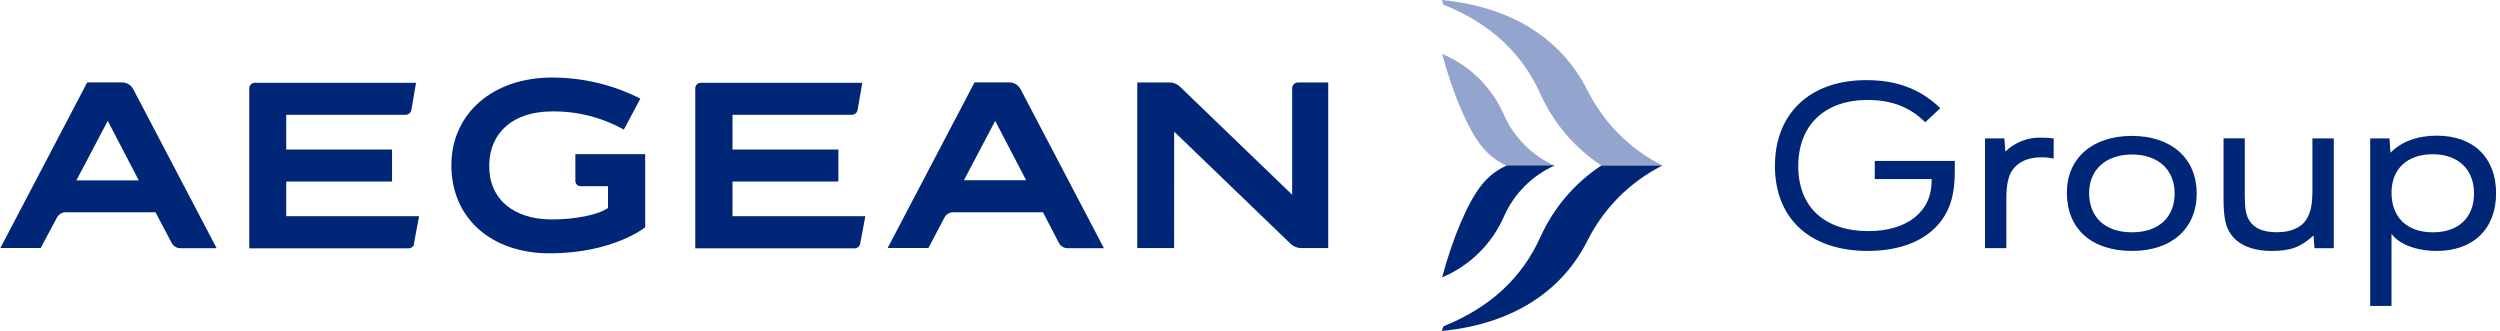
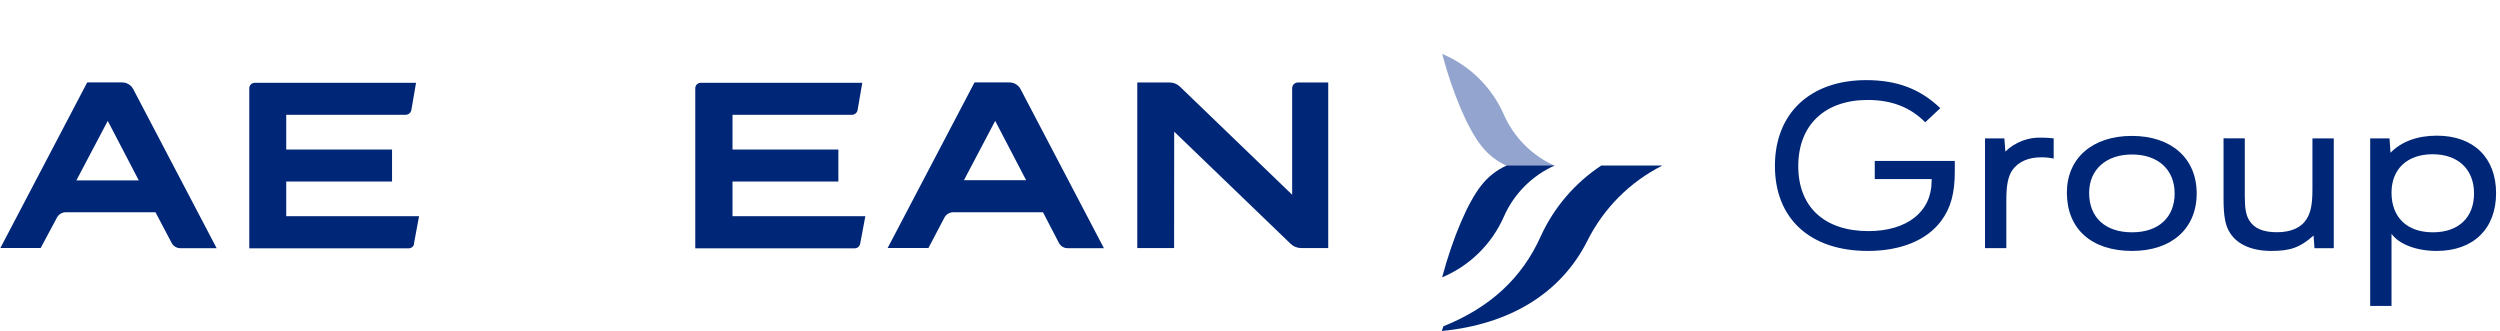
<svg xmlns="http://www.w3.org/2000/svg" width="619" height="82" viewBox="0 0 619 82" fill="none">
  <g clip-path="url(#clip0)">
    <path d="M464.19 39.85H484.01V42.43C484.01 47.83 483.01 51.51 480.63 54.7C477.07 59.49 470.63 62.13 462.47 62.13C448.17 62.13 439.47 54.13 439.47 41.08C439.47 28.03 448.23 19.84 462.07 19.84C469.68 19.84 475.39 21.99 480.42 26.78L476.68 30.28C472.99 26.53 468.33 24.75 462.44 24.75C451.76 24.75 445.25 31.01 445.25 41.14C445.25 51.27 451.76 57.22 462.62 57.22C472.19 57.22 478.27 52.43 478.27 44.82V44.34H464.19V39.85Z" fill="#002677" />
    <path d="M491.49 34.26H496.28L496.53 37.52C497.736 36.35 499.17 35.442 500.742 34.85C502.315 34.258 503.992 33.996 505.67 34.08C506.613 34.09 507.554 34.15 508.49 34.26V39.26C507.461 39.042 506.412 38.938 505.36 38.95C502.23 38.95 499.72 40.05 498.24 42.14C497.24 43.67 496.77 45.7 496.77 49.44V61.44H491.49V34.26Z" fill="#002677" />
    <path d="M543.9 47.89C543.9 56.6 537.7 62.13 527.9 62.13C517.83 62.13 511.76 56.66 511.76 47.7C511.76 39.17 518.08 33.65 527.84 33.65C537.6 33.65 543.9 39.17 543.9 47.89ZM517.27 47.77C517.27 53.84 521.27 57.52 527.89 57.52C534.51 57.52 538.44 53.78 538.44 47.89C538.44 42 534.33 38.25 527.89 38.25C521.45 38.25 517.27 42 517.27 47.77Z" fill="#002677" />
    <path d="M555.81 34.26V48.56C555.81 51.63 556.11 53.29 556.91 54.56C558.14 56.56 560.35 57.5 563.78 57.5C567.21 57.5 569.78 56.4 571.15 54.19C572.15 52.53 572.56 50.63 572.56 46.76V34.26H577.84V61.45H573.07L572.83 58.32C569.51 61.27 567.12 62.13 562.39 62.13C557.66 62.13 553.98 60.59 552.14 57.65C550.98 55.87 550.55 53.47 550.55 49.24V34.24L555.81 34.26Z" fill="#002677" />
    <path d="M592.14 75.75H586.86V34.26H591.64L591.89 37.82C594.59 35.06 598.52 33.59 603.37 33.59C612.45 33.59 618.03 39.05 618.03 47.83C618.03 56.61 612.45 62.13 603.31 62.13C598.31 62.13 593.98 60.47 592.14 57.89V75.75ZM592.14 47.7C592.14 53.84 596 57.52 602.38 57.52C608.76 57.52 612.57 53.84 612.57 47.89C612.57 41.94 608.64 38.19 602.32 38.19C596 38.19 592.14 41.87 592.14 47.7Z" fill="#002677" />
-     <path d="M396.48 40.98H411.62C403.599 36.944 397.093 30.428 393.07 22.4V22.4C386.44 9.17 373.64 1.6 356.99 3.8147e-06L357.39 1.15C368.9 5.78 376.87 13.09 381.49 23.45C384.746 30.585 389.944 36.66 396.49 40.98" fill="#93A5CF" />
    <path d="M396.48 40.98H411.62C403.601 45.015 397.097 51.527 393.07 59.55V59.55C386.44 72.77 373.64 80.34 356.99 81.95L357.39 80.79C368.9 76.17 376.87 68.85 381.49 58.5C384.746 51.367 389.944 45.296 396.49 40.98" fill="#002677" />
    <path d="M357.07 13.34C359.8 23.49 363.49 31.94 366.72 36.04C368.389 38.212 370.575 39.931 373.08 41.04H384.95C379.316 38.518 374.822 33.992 372.34 28.34V28.34C369.361 21.567 363.895 16.198 357.07 13.34" fill="#93A5CF" />
    <path d="M357.07 68.67C359.8 58.52 363.49 50.07 366.72 45.97C368.389 43.798 370.575 42.079 373.08 40.97H384.95C379.346 43.48 374.868 47.976 372.38 53.59V53.59C369.406 60.398 363.923 65.799 357.07 68.67" fill="#002677" />
    <path d="M102.49 60.34L103.76 53.53H70.87V44.94H97.07V37.03H70.87V28.43H100.4C100.75 28.432 101.089 28.31 101.357 28.084C101.624 27.859 101.803 27.545 101.86 27.2L103.01 20.5H63.07C62.893 20.5 62.717 20.535 62.553 20.603C62.39 20.671 62.241 20.77 62.115 20.895C61.99 21.021 61.891 21.17 61.823 21.333C61.755 21.497 61.72 21.673 61.72 21.85V61.48H101.21C101.529 61.482 101.838 61.37 102.081 61.165C102.325 60.96 102.488 60.674 102.54 60.36" fill="#002677" />
    <path d="M212.98 60.34L214.26 53.53H181.37V44.94H207.58V37.03H181.37V28.43H210.9C211.249 28.432 211.587 28.309 211.853 28.083C212.119 27.858 212.295 27.544 212.35 27.2L213.5 20.5H173.5C173.322 20.499 173.146 20.533 172.982 20.6C172.817 20.667 172.668 20.767 172.542 20.892C172.417 21.018 172.317 21.167 172.25 21.332C172.183 21.496 172.149 21.672 172.15 21.85V61.48H211.64C211.957 61.48 212.263 61.367 212.505 61.162C212.747 60.957 212.908 60.673 212.96 60.36" fill="#002677" />
    <path d="M290.73 32.6L319.53 60.34C320.243 61.037 321.203 61.425 322.2 61.42H328.87V20.42H321.37C321.182 20.42 320.996 20.457 320.823 20.529C320.649 20.601 320.492 20.706 320.359 20.839C320.226 20.972 320.121 21.129 320.049 21.303C319.977 21.476 319.94 21.662 319.94 21.85V48.22L292.12 21.42C291.435 20.776 290.53 20.418 289.59 20.42H281.59V61.42H290.71L290.73 32.6Z" fill="#002677" />
    <path d="M14.07 53.93C14.278 53.514 14.598 53.165 14.994 52.922C15.389 52.678 15.845 52.549 16.31 52.55H38.5L42.5 60.15C42.704 60.541 43.012 60.869 43.389 61.098C43.766 61.327 44.199 61.449 44.64 61.45H53.64L32.99 22.07C32.729 21.569 32.335 21.15 31.852 20.857C31.369 20.564 30.815 20.41 30.25 20.41H21.59L0.09 61.41H10.07L14.07 53.93ZM26.68 29.93L34.36 44.66H18.91L26.68 29.93Z" fill="#002677" />
    <path d="M233.81 53.93C234.018 53.514 234.338 53.165 234.734 52.922C235.13 52.678 235.585 52.549 236.05 52.55H258.24L262.19 60.15C262.393 60.543 262.699 60.872 263.077 61.101C263.455 61.331 263.888 61.451 264.33 61.45H273.33L252.69 22.07C252.428 21.57 252.034 21.151 251.551 20.859C251.068 20.566 250.515 20.411 249.95 20.41H241.29L219.78 61.41H229.88L233.81 53.93ZM246.41 29.93L254.07 44.62H238.67L246.41 29.93Z" fill="#002677" />
-     <path d="M159.75 56.27V38.16H142.46V44.82C142.46 44.989 142.493 45.157 142.558 45.314C142.623 45.47 142.718 45.612 142.838 45.732C142.958 45.852 143.1 45.947 143.256 46.012C143.413 46.077 143.581 46.11 143.75 46.11H150.54V51.49C148.19 53.17 142.54 54.33 136.62 54.33C127.07 54.33 121.03 49.2 121.13 40.93C121.23 32.66 127.23 27.59 136.67 27.59C142.893 27.502 149.03 29.058 154.46 32.1L158.55 24.42C151.769 20.983 144.272 19.195 136.67 19.2C122 19.2 111.76 28.13 111.76 40.93C111.76 53.93 121.54 62.72 136.1 62.72C151.85 62.72 159.75 56.27 159.75 56.27" fill="#002677" />
  </g>
  <defs>
    <clipPath id="clip0">
      <rect width="618.04" height="81.96" fill="white" />
    </clipPath>
  </defs>
</svg>